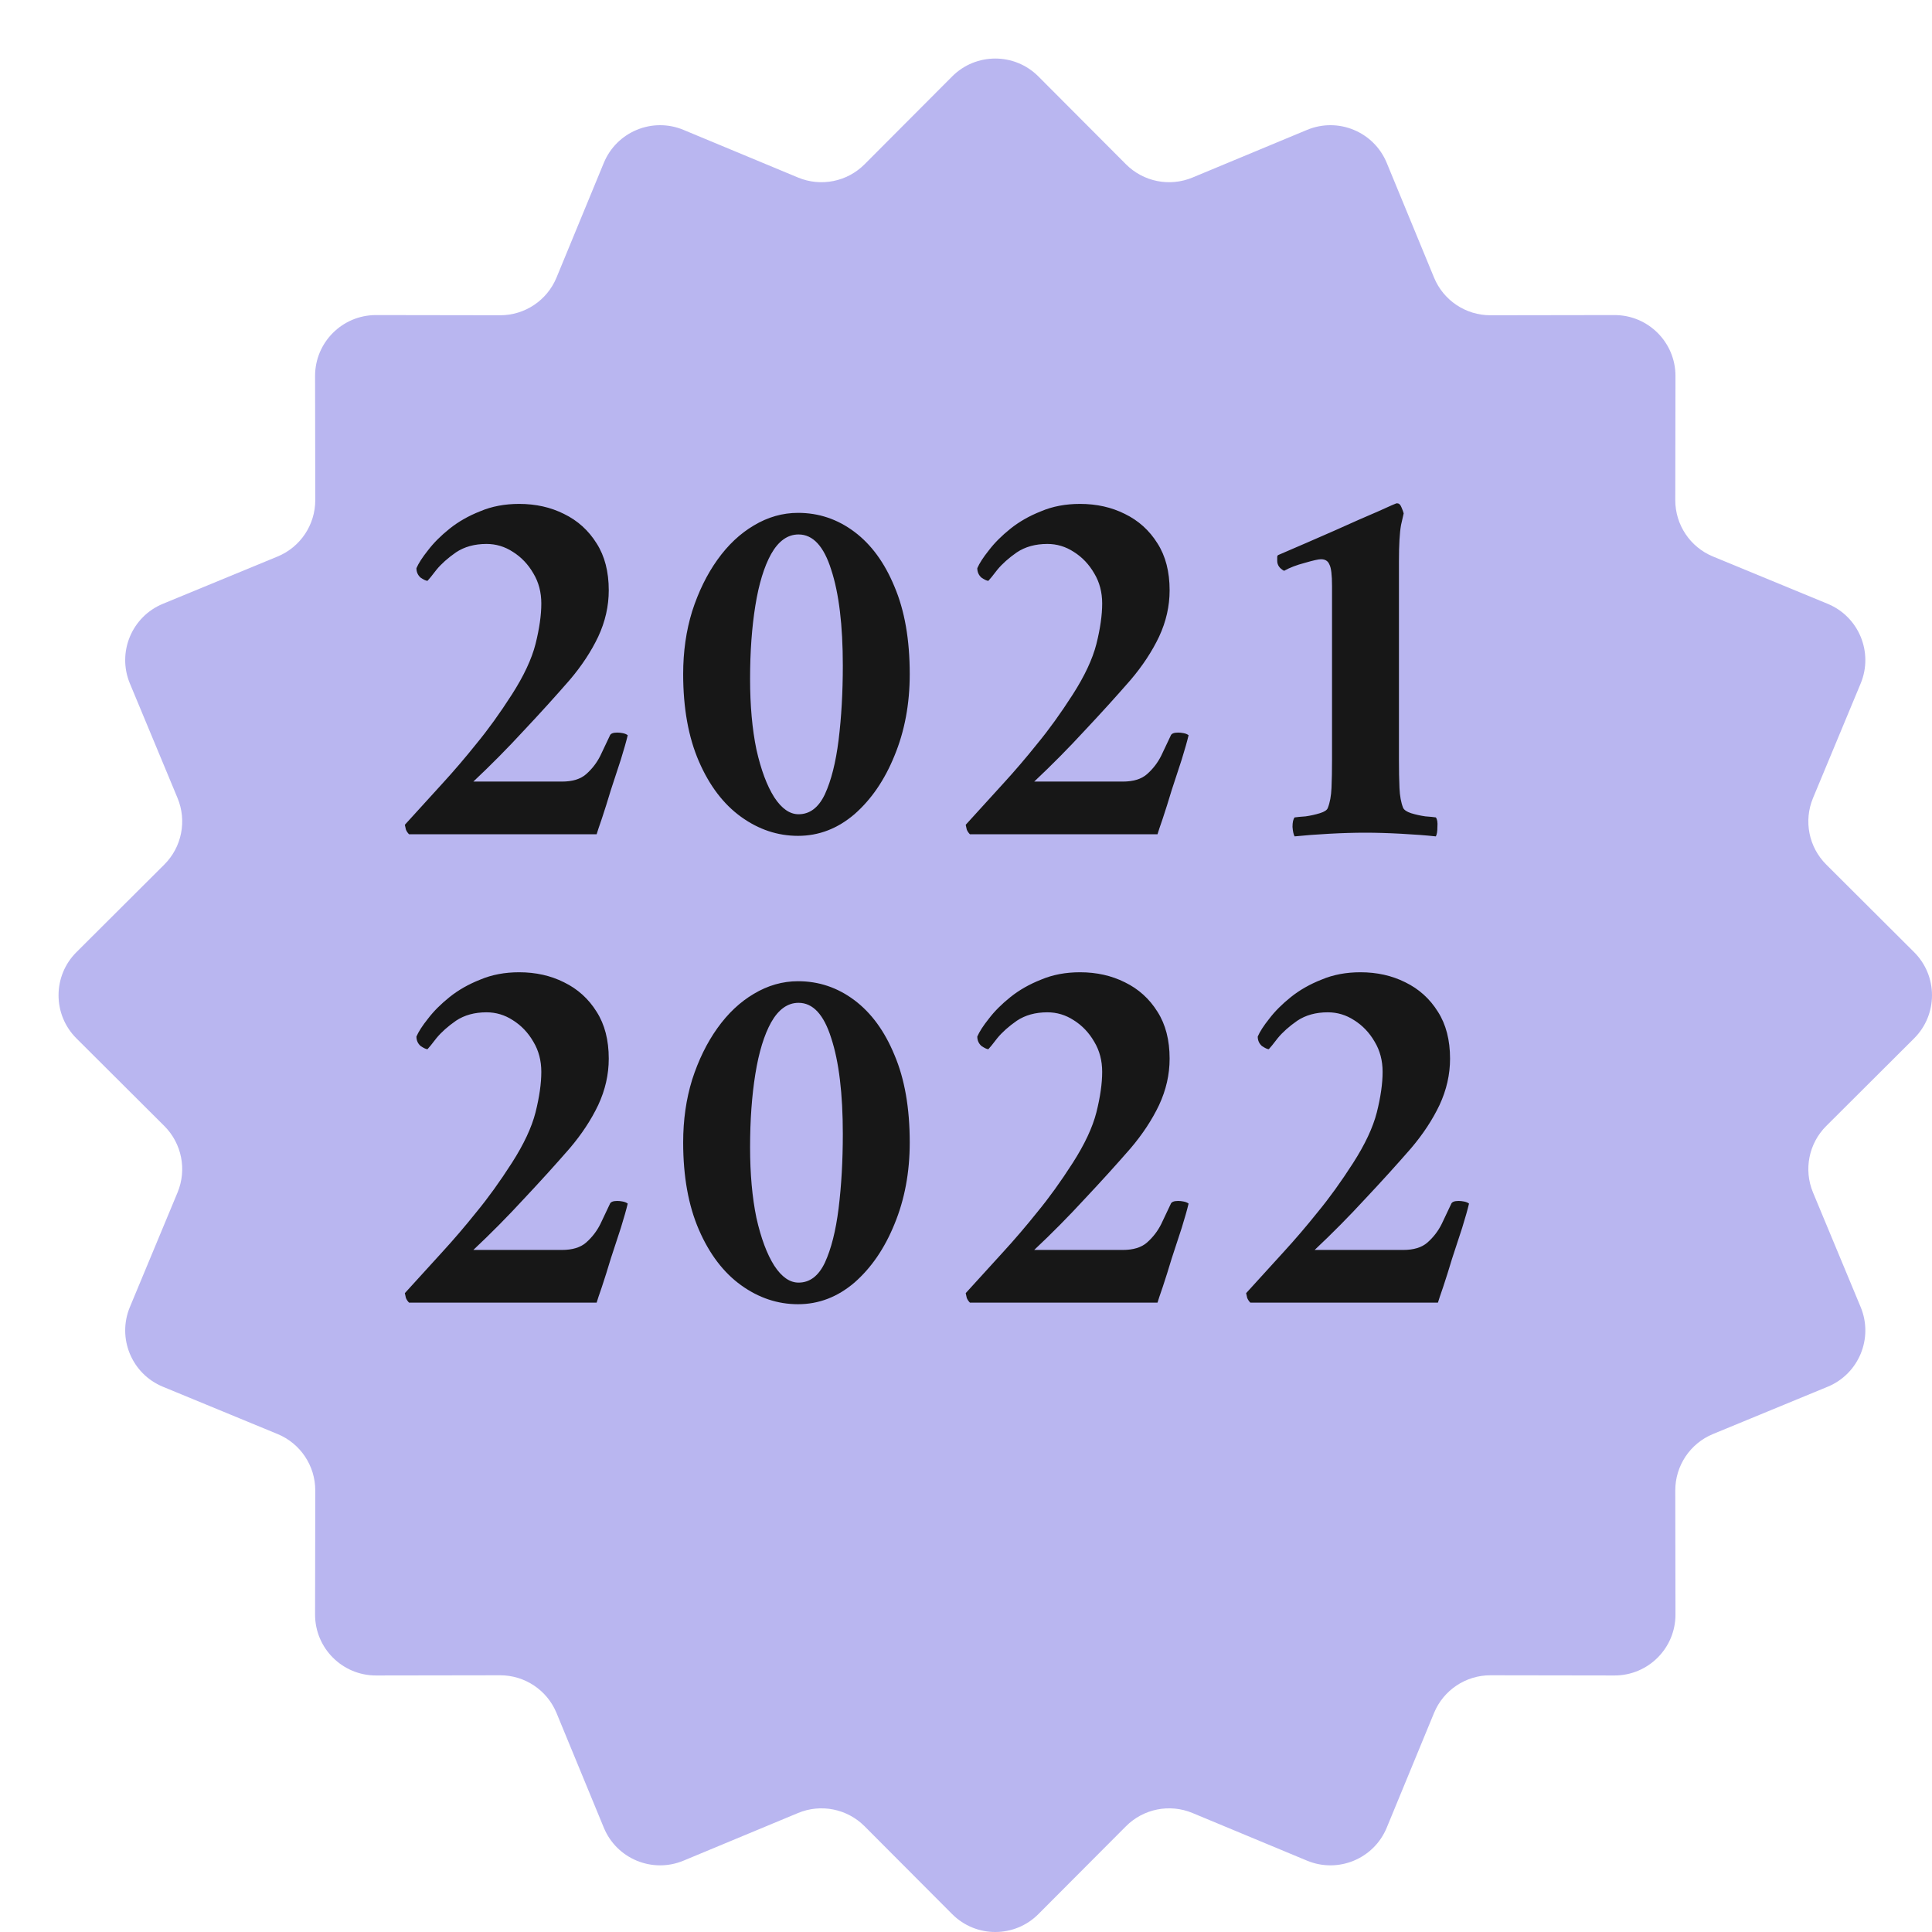
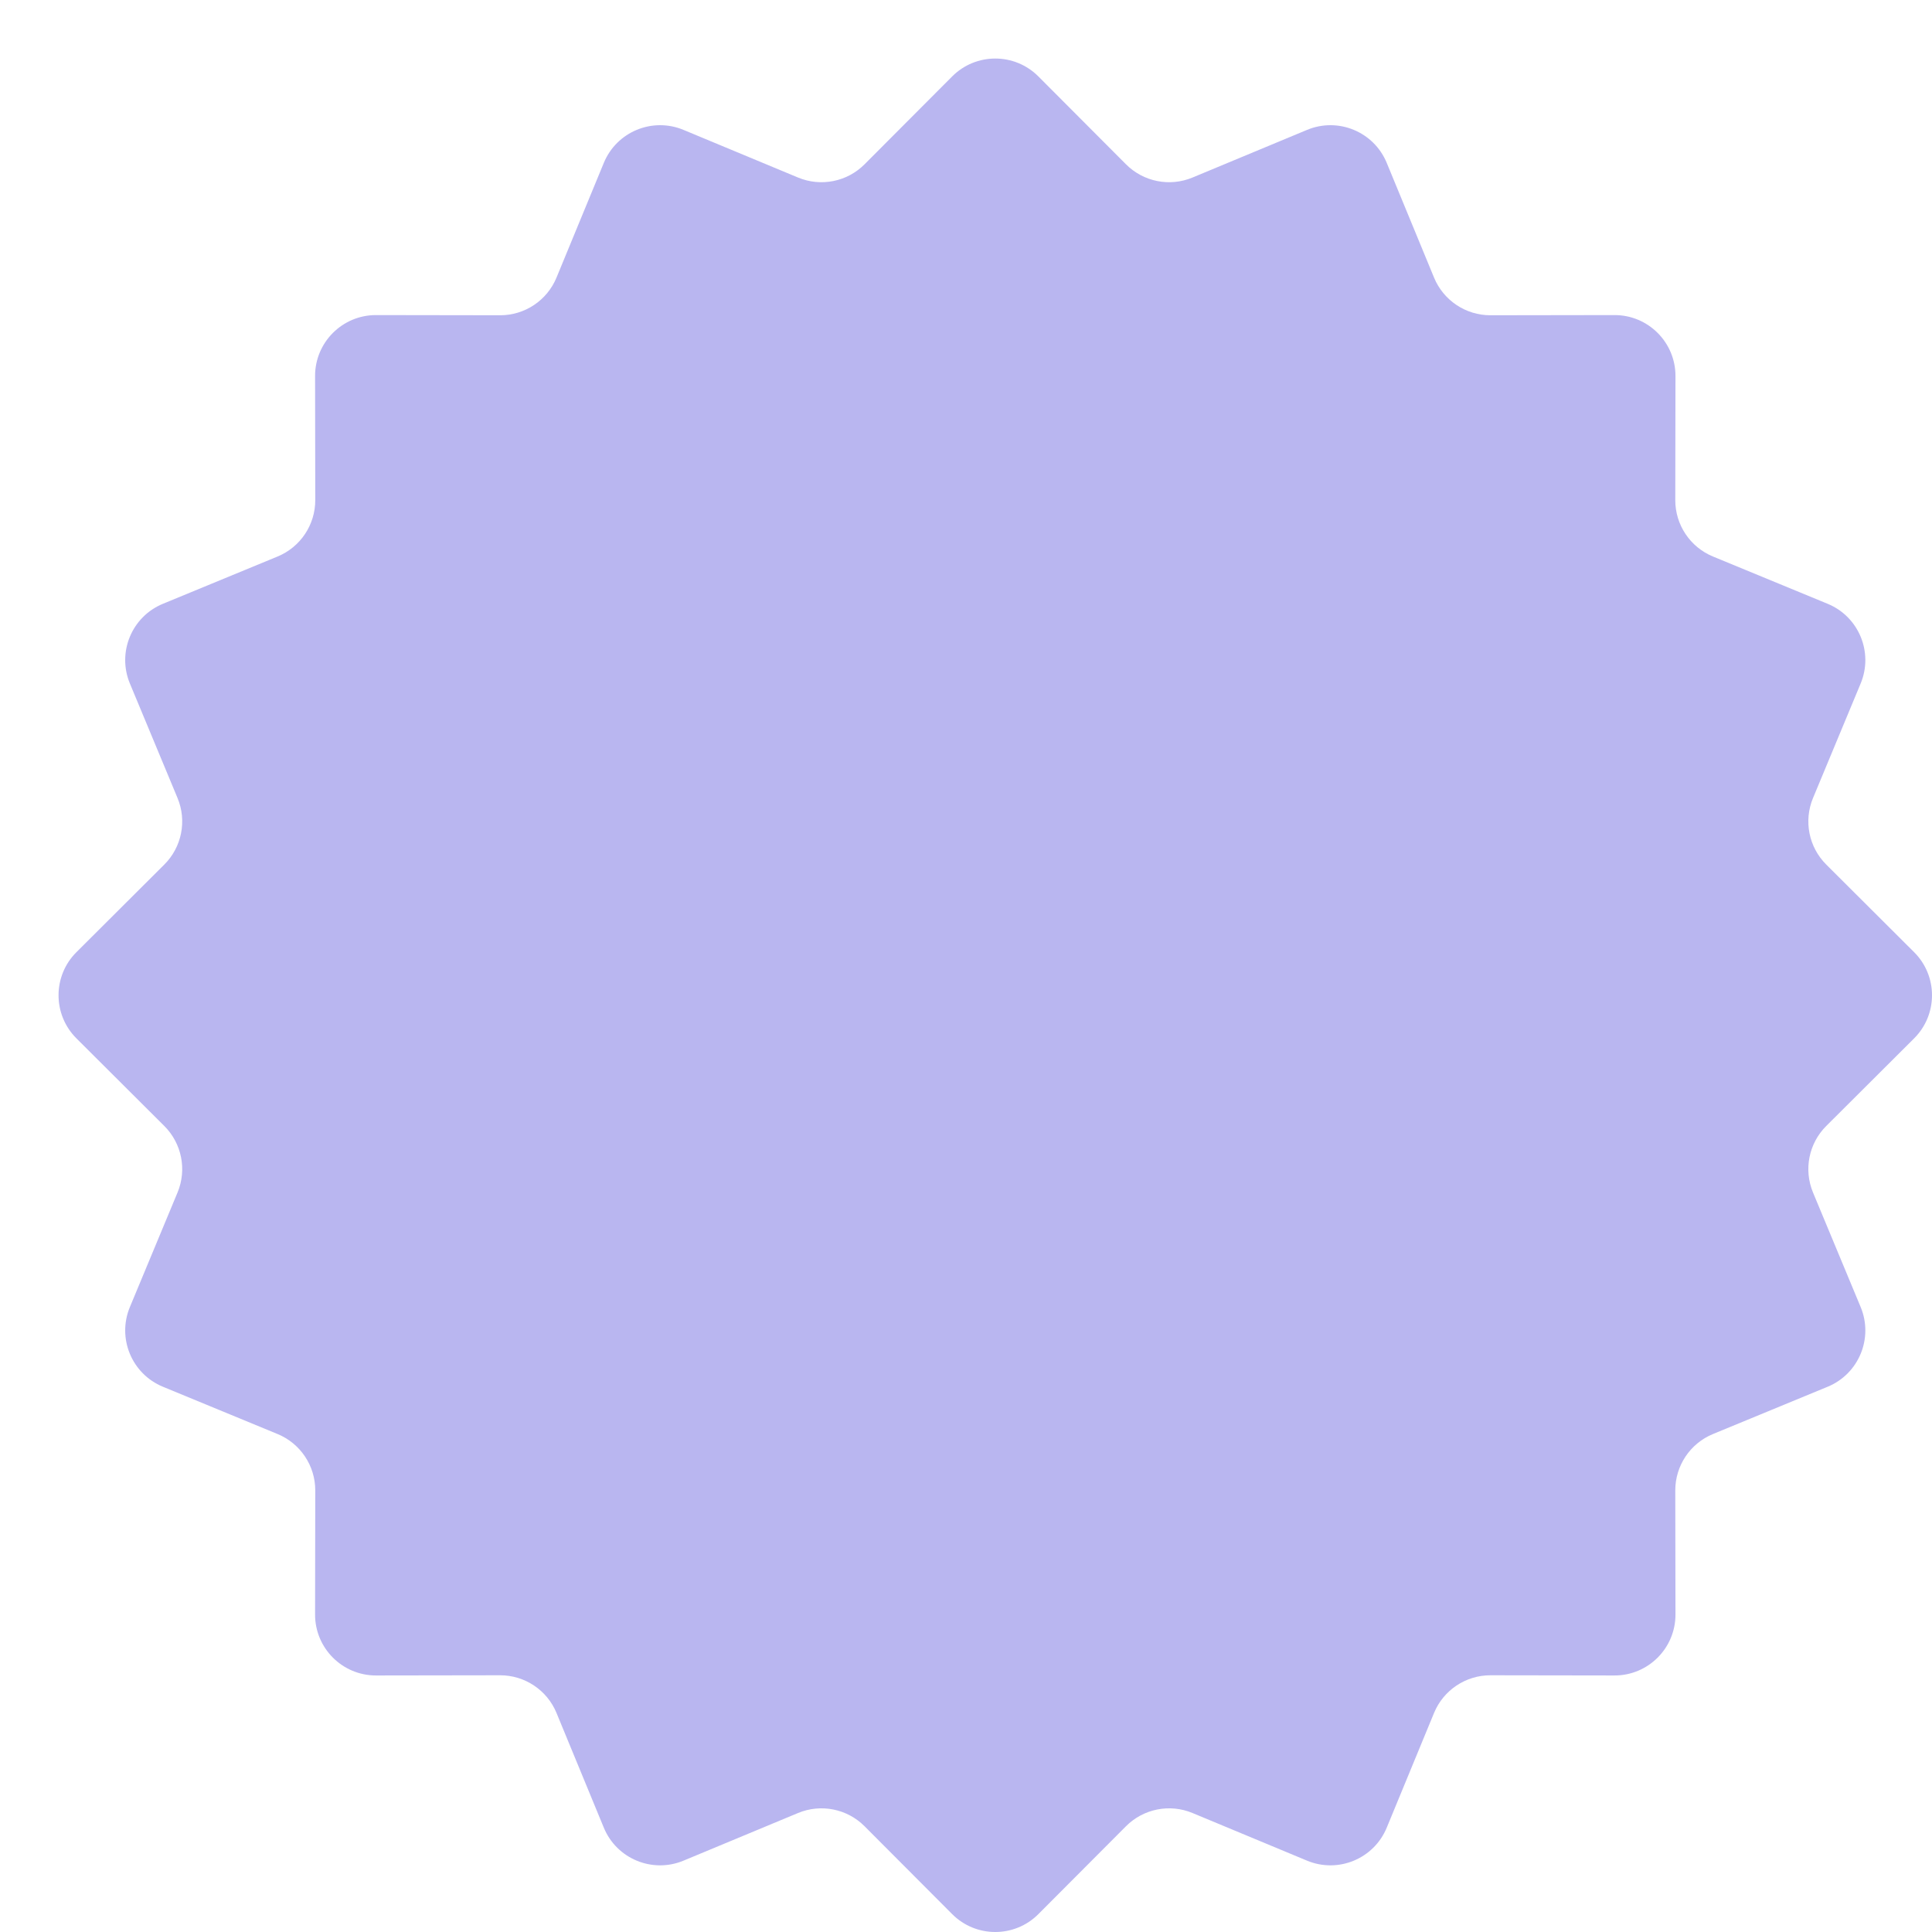
<svg xmlns="http://www.w3.org/2000/svg" width="132" height="132" viewBox="0 0 132 132" fill="none">
  <g filter="url(#filter0_d_111_27)">
    <path d="M61.054 1.223C62.679 -0.408 65.32 -0.408 66.946 1.223L72.931 7.226C74.122 8.421 75.917 8.778 77.475 8.13L85.302 4.874C87.428 3.99 89.868 5 90.746 7.129L93.978 14.966C94.621 16.525 96.143 17.542 97.83 17.54L106.307 17.527C108.609 17.523 110.477 19.391 110.473 21.693L110.46 30.17C110.458 31.857 111.475 33.379 113.034 34.022L120.871 37.254C123 38.132 124.01 40.572 123.126 42.698L119.87 50.525C119.222 52.083 119.579 53.878 120.774 55.069L126.777 61.054C128.408 62.679 128.408 65.32 126.777 66.946L120.774 72.931C119.579 74.122 119.222 75.917 119.87 77.475L123.126 85.302C124.01 87.428 123 89.868 120.871 90.746L113.034 93.978C111.475 94.621 110.458 96.143 110.46 97.83L110.473 106.307C110.477 108.609 108.609 110.477 106.307 110.473L97.83 110.46C96.143 110.458 94.621 111.475 93.978 113.034L90.746 120.871C89.868 123 87.428 124.01 85.302 123.126L77.475 119.87C75.917 119.222 74.122 119.579 72.931 120.774L66.946 126.777C65.32 128.408 62.679 128.408 61.054 126.777L55.069 120.774C53.878 119.579 52.083 119.222 50.525 119.87L42.698 123.126C40.572 124.01 38.132 123 37.254 120.871L34.022 113.034C33.379 111.475 31.857 110.458 30.17 110.46L21.693 110.473C19.391 110.477 17.523 108.609 17.527 106.307L17.54 97.83C17.542 96.143 16.525 94.621 14.966 93.978L7.129 90.746C5 89.868 3.99 87.428 4.874 85.302L8.13 77.475C8.778 75.917 8.421 74.122 7.226 72.931L1.223 66.946C-0.408 65.32 -0.408 62.679 1.223 61.054L7.226 55.069C8.421 53.878 8.778 52.083 8.13 50.525L4.874 42.698C3.99 40.572 5 38.132 7.129 37.254L14.966 34.022C16.525 33.379 17.542 31.857 17.54 30.17L17.527 21.693C17.523 19.391 19.391 17.523 21.693 17.527L30.17 17.54C31.857 17.542 33.379 16.525 34.022 14.966L37.254 7.129C38.132 5 40.572 3.99 42.698 4.874L50.525 8.13C52.083 8.778 53.878 8.421 55.069 7.226L61.054 1.223Z" fill="#B9B6F0" />
  </g>
-   <path d="M42.888 50.232C42.792 50.64 42.636 51.192 42.42 51.888C42.204 52.56 41.976 53.256 41.736 53.976C41.52 54.696 41.316 55.344 41.124 55.92C40.932 56.472 40.812 56.832 40.764 57H27.948C27.852 56.904 27.78 56.796 27.732 56.676C27.708 56.556 27.684 56.448 27.66 56.352C28.572 55.344 29.424 54.408 30.216 53.544C31.008 52.68 31.788 51.768 32.556 50.808C33.348 49.848 34.152 48.732 34.968 47.46C35.784 46.188 36.324 45.036 36.588 44.004C36.852 42.948 36.984 42.024 36.984 41.232C36.984 40.464 36.804 39.78 36.444 39.18C36.084 38.556 35.616 38.064 35.04 37.704C34.488 37.344 33.888 37.164 33.24 37.164C32.424 37.164 31.728 37.356 31.152 37.74C30.6 38.124 30.156 38.52 29.82 38.928C29.508 39.336 29.304 39.588 29.208 39.684C29.112 39.684 28.956 39.612 28.74 39.468C28.548 39.3 28.452 39.084 28.452 38.82C28.596 38.484 28.86 38.076 29.244 37.596C29.628 37.092 30.12 36.6 30.72 36.12C31.32 35.64 32.016 35.244 32.808 34.932C33.6 34.596 34.488 34.428 35.472 34.428C36.6 34.428 37.62 34.656 38.532 35.112C39.468 35.568 40.212 36.24 40.764 37.128C41.316 37.992 41.592 39.06 41.592 40.332C41.592 41.412 41.352 42.468 40.872 43.5C40.392 44.508 39.744 45.492 38.928 46.452C37.968 47.556 36.924 48.708 35.796 49.908C34.692 51.108 33.54 52.272 32.34 53.4H38.388C39.108 53.4 39.66 53.232 40.044 52.896C40.452 52.536 40.776 52.116 41.016 51.636C41.256 51.132 41.472 50.676 41.664 50.268C41.712 50.124 41.88 50.052 42.168 50.052C42.288 50.052 42.408 50.064 42.528 50.088C42.672 50.112 42.792 50.16 42.888 50.232ZM54.524 35.04C55.94 35.04 57.224 35.472 58.376 36.336C59.528 37.2 60.44 38.448 61.112 40.08C61.808 41.712 62.156 43.704 62.156 46.056C62.156 48.096 61.808 49.956 61.112 51.636C60.44 53.292 59.528 54.624 58.376 55.632C57.224 56.616 55.94 57.108 54.524 57.108C53.132 57.108 51.836 56.676 50.636 55.812C49.436 54.948 48.476 53.688 47.756 52.032C47.036 50.376 46.676 48.384 46.676 46.056C46.676 44.52 46.88 43.092 47.288 41.772C47.72 40.428 48.296 39.252 49.016 38.244C49.736 37.236 50.564 36.456 51.5 35.904C52.46 35.328 53.468 35.04 54.524 35.04ZM54.56 36.516C53.816 36.516 53.192 36.96 52.688 37.848C52.208 38.712 51.848 39.888 51.608 41.376C51.368 42.864 51.248 44.532 51.248 46.38C51.248 48.204 51.392 49.812 51.68 51.204C51.992 52.596 52.4 53.688 52.904 54.48C53.408 55.248 53.96 55.632 54.56 55.632C55.328 55.632 55.928 55.176 56.36 54.264C56.792 53.328 57.104 52.092 57.296 50.556C57.488 48.996 57.584 47.304 57.584 45.48C57.584 42.72 57.32 40.536 56.792 38.928C56.288 37.32 55.544 36.516 54.56 36.516ZM81.208 50.232C81.112 50.64 80.956 51.192 80.74 51.888C80.524 52.56 80.296 53.256 80.056 53.976C79.84 54.696 79.636 55.344 79.444 55.92C79.252 56.472 79.132 56.832 79.084 57H66.268C66.172 56.904 66.1 56.796 66.052 56.676C66.028 56.556 66.004 56.448 65.98 56.352C66.892 55.344 67.744 54.408 68.536 53.544C69.328 52.68 70.108 51.768 70.876 50.808C71.668 49.848 72.472 48.732 73.288 47.46C74.104 46.188 74.644 45.036 74.908 44.004C75.172 42.948 75.304 42.024 75.304 41.232C75.304 40.464 75.124 39.78 74.764 39.18C74.404 38.556 73.936 38.064 73.36 37.704C72.808 37.344 72.208 37.164 71.56 37.164C70.744 37.164 70.048 37.356 69.472 37.74C68.92 38.124 68.476 38.52 68.14 38.928C67.828 39.336 67.624 39.588 67.528 39.684C67.432 39.684 67.276 39.612 67.06 39.468C66.868 39.3 66.772 39.084 66.772 38.82C66.916 38.484 67.18 38.076 67.564 37.596C67.948 37.092 68.44 36.6 69.04 36.12C69.64 35.64 70.336 35.244 71.128 34.932C71.92 34.596 72.808 34.428 73.792 34.428C74.92 34.428 75.94 34.656 76.852 35.112C77.788 35.568 78.532 36.24 79.084 37.128C79.636 37.992 79.912 39.06 79.912 40.332C79.912 41.412 79.672 42.468 79.192 43.5C78.712 44.508 78.064 45.492 77.248 46.452C76.288 47.556 75.244 48.708 74.116 49.908C73.012 51.108 71.86 52.272 70.66 53.4H76.708C77.428 53.4 77.98 53.232 78.364 52.896C78.772 52.536 79.096 52.116 79.336 51.636C79.576 51.132 79.792 50.676 79.984 50.268C80.032 50.124 80.2 50.052 80.488 50.052C80.608 50.052 80.728 50.064 80.848 50.088C80.992 50.112 81.112 50.16 81.208 50.232ZM91.008 51.888V40.044C91.008 39.276 90.948 38.784 90.828 38.568C90.732 38.328 90.54 38.208 90.252 38.208C90.084 38.208 89.712 38.292 89.136 38.46C88.584 38.604 88.116 38.784 87.732 39C87.42 38.832 87.264 38.604 87.264 38.316C87.264 38.316 87.264 38.304 87.264 38.28C87.264 38.208 87.264 38.136 87.264 38.064C87.264 37.992 87.288 37.944 87.336 37.92C88.68 37.344 89.952 36.792 91.152 36.264C92.376 35.712 93.384 35.268 94.176 34.932C94.968 34.572 95.376 34.392 95.4 34.392H95.472C95.592 34.392 95.688 34.488 95.76 34.68C95.832 34.848 95.88 34.98 95.904 35.076C95.904 35.076 95.844 35.34 95.724 35.868C95.628 36.396 95.58 37.224 95.58 38.352V51.888C95.58 52.632 95.592 53.28 95.616 53.832C95.64 54.384 95.724 54.84 95.868 55.2C95.94 55.344 96.12 55.464 96.408 55.56C96.72 55.656 97.044 55.728 97.38 55.776C97.716 55.8 97.956 55.824 98.1 55.848C98.196 55.968 98.232 56.184 98.208 56.496C98.208 56.808 98.172 57.024 98.1 57.144C97.428 57.072 96.636 57.012 95.724 56.964C94.836 56.916 94.02 56.892 93.276 56.892C92.532 56.892 91.716 56.916 90.828 56.964C89.94 57.012 89.148 57.072 88.452 57.144C88.38 57.024 88.332 56.808 88.308 56.496C88.308 56.184 88.356 55.968 88.452 55.848C88.62 55.824 88.872 55.8 89.208 55.776C89.544 55.728 89.868 55.656 90.18 55.56C90.492 55.464 90.672 55.344 90.72 55.2C90.864 54.84 90.948 54.384 90.972 53.832C90.996 53.28 91.008 52.632 91.008 51.888ZM42.888 82.232C42.792 82.64 42.636 83.192 42.42 83.888C42.204 84.56 41.976 85.256 41.736 85.976C41.52 86.696 41.316 87.344 41.124 87.92C40.932 88.472 40.812 88.832 40.764 89H27.948C27.852 88.904 27.78 88.796 27.732 88.676C27.708 88.556 27.684 88.448 27.66 88.352C28.572 87.344 29.424 86.408 30.216 85.544C31.008 84.68 31.788 83.768 32.556 82.808C33.348 81.848 34.152 80.732 34.968 79.46C35.784 78.188 36.324 77.036 36.588 76.004C36.852 74.948 36.984 74.024 36.984 73.232C36.984 72.464 36.804 71.78 36.444 71.18C36.084 70.556 35.616 70.064 35.04 69.704C34.488 69.344 33.888 69.164 33.24 69.164C32.424 69.164 31.728 69.356 31.152 69.74C30.6 70.124 30.156 70.52 29.82 70.928C29.508 71.336 29.304 71.588 29.208 71.684C29.112 71.684 28.956 71.612 28.74 71.468C28.548 71.3 28.452 71.084 28.452 70.82C28.596 70.484 28.86 70.076 29.244 69.596C29.628 69.092 30.12 68.6 30.72 68.12C31.32 67.64 32.016 67.244 32.808 66.932C33.6 66.596 34.488 66.428 35.472 66.428C36.6 66.428 37.62 66.656 38.532 67.112C39.468 67.568 40.212 68.24 40.764 69.128C41.316 69.992 41.592 71.06 41.592 72.332C41.592 73.412 41.352 74.468 40.872 75.5C40.392 76.508 39.744 77.492 38.928 78.452C37.968 79.556 36.924 80.708 35.796 81.908C34.692 83.108 33.54 84.272 32.34 85.4H38.388C39.108 85.4 39.66 85.232 40.044 84.896C40.452 84.536 40.776 84.116 41.016 83.636C41.256 83.132 41.472 82.676 41.664 82.268C41.712 82.124 41.88 82.052 42.168 82.052C42.288 82.052 42.408 82.064 42.528 82.088C42.672 82.112 42.792 82.16 42.888 82.232ZM54.524 67.04C55.94 67.04 57.224 67.472 58.376 68.336C59.528 69.2 60.44 70.448 61.112 72.08C61.808 73.712 62.156 75.704 62.156 78.056C62.156 80.096 61.808 81.956 61.112 83.636C60.44 85.292 59.528 86.624 58.376 87.632C57.224 88.616 55.94 89.108 54.524 89.108C53.132 89.108 51.836 88.676 50.636 87.812C49.436 86.948 48.476 85.688 47.756 84.032C47.036 82.376 46.676 80.384 46.676 78.056C46.676 76.52 46.88 75.092 47.288 73.772C47.72 72.428 48.296 71.252 49.016 70.244C49.736 69.236 50.564 68.456 51.5 67.904C52.46 67.328 53.468 67.04 54.524 67.04ZM54.56 68.516C53.816 68.516 53.192 68.96 52.688 69.848C52.208 70.712 51.848 71.888 51.608 73.376C51.368 74.864 51.248 76.532 51.248 78.38C51.248 80.204 51.392 81.812 51.68 83.204C51.992 84.596 52.4 85.688 52.904 86.48C53.408 87.248 53.96 87.632 54.56 87.632C55.328 87.632 55.928 87.176 56.36 86.264C56.792 85.328 57.104 84.092 57.296 82.556C57.488 80.996 57.584 79.304 57.584 77.48C57.584 74.72 57.32 72.536 56.792 70.928C56.288 69.32 55.544 68.516 54.56 68.516ZM81.208 82.232C81.112 82.64 80.956 83.192 80.74 83.888C80.524 84.56 80.296 85.256 80.056 85.976C79.84 86.696 79.636 87.344 79.444 87.92C79.252 88.472 79.132 88.832 79.084 89H66.268C66.172 88.904 66.1 88.796 66.052 88.676C66.028 88.556 66.004 88.448 65.98 88.352C66.892 87.344 67.744 86.408 68.536 85.544C69.328 84.68 70.108 83.768 70.876 82.808C71.668 81.848 72.472 80.732 73.288 79.46C74.104 78.188 74.644 77.036 74.908 76.004C75.172 74.948 75.304 74.024 75.304 73.232C75.304 72.464 75.124 71.78 74.764 71.18C74.404 70.556 73.936 70.064 73.36 69.704C72.808 69.344 72.208 69.164 71.56 69.164C70.744 69.164 70.048 69.356 69.472 69.74C68.92 70.124 68.476 70.52 68.14 70.928C67.828 71.336 67.624 71.588 67.528 71.684C67.432 71.684 67.276 71.612 67.06 71.468C66.868 71.3 66.772 71.084 66.772 70.82C66.916 70.484 67.18 70.076 67.564 69.596C67.948 69.092 68.44 68.6 69.04 68.12C69.64 67.64 70.336 67.244 71.128 66.932C71.92 66.596 72.808 66.428 73.792 66.428C74.92 66.428 75.94 66.656 76.852 67.112C77.788 67.568 78.532 68.24 79.084 69.128C79.636 69.992 79.912 71.06 79.912 72.332C79.912 73.412 79.672 74.468 79.192 75.5C78.712 76.508 78.064 77.492 77.248 78.452C76.288 79.556 75.244 80.708 74.116 81.908C73.012 83.108 71.86 84.272 70.66 85.4H76.708C77.428 85.4 77.98 85.232 78.364 84.896C78.772 84.536 79.096 84.116 79.336 83.636C79.576 83.132 79.792 82.676 79.984 82.268C80.032 82.124 80.2 82.052 80.488 82.052C80.608 82.052 80.728 82.064 80.848 82.088C80.992 82.112 81.112 82.16 81.208 82.232ZM100.368 82.232C100.272 82.64 100.116 83.192 99.9 83.888C99.684 84.56 99.456 85.256 99.216 85.976C99 86.696 98.796 87.344 98.604 87.92C98.412 88.472 98.292 88.832 98.244 89H85.428C85.332 88.904 85.26 88.796 85.212 88.676C85.188 88.556 85.164 88.448 85.14 88.352C86.052 87.344 86.904 86.408 87.696 85.544C88.488 84.68 89.268 83.768 90.036 82.808C90.828 81.848 91.632 80.732 92.448 79.46C93.264 78.188 93.804 77.036 94.068 76.004C94.332 74.948 94.464 74.024 94.464 73.232C94.464 72.464 94.284 71.78 93.924 71.18C93.564 70.556 93.096 70.064 92.52 69.704C91.968 69.344 91.368 69.164 90.72 69.164C89.904 69.164 89.208 69.356 88.632 69.74C88.08 70.124 87.636 70.52 87.3 70.928C86.988 71.336 86.784 71.588 86.688 71.684C86.592 71.684 86.436 71.612 86.22 71.468C86.028 71.3 85.932 71.084 85.932 70.82C86.076 70.484 86.34 70.076 86.724 69.596C87.108 69.092 87.6 68.6 88.2 68.12C88.8 67.64 89.496 67.244 90.288 66.932C91.08 66.596 91.968 66.428 92.952 66.428C94.08 66.428 95.1 66.656 96.012 67.112C96.948 67.568 97.692 68.24 98.244 69.128C98.796 69.992 99.072 71.06 99.072 72.332C99.072 73.412 98.832 74.468 98.352 75.5C97.872 76.508 97.224 77.492 96.408 78.452C95.448 79.556 94.404 80.708 93.276 81.908C92.172 83.108 91.02 84.272 89.82 85.4H95.868C96.588 85.4 97.14 85.232 97.524 84.896C97.932 84.536 98.256 84.116 98.496 83.636C98.736 83.132 98.952 82.676 99.144 82.268C99.192 82.124 99.36 82.052 99.648 82.052C99.768 82.052 99.888 82.064 100.008 82.088C100.152 82.112 100.272 82.16 100.368 82.232Z" fill="#171717" />
  <defs>
    <filter id="filter0_d_111_27" x="0" y="0" width="132" height="132" filterUnits="userSpaceOnUse" color-interpolation-filters="sRGB">
      <feFlood flood-opacity="0" result="BackgroundImageFix" />
      <feColorMatrix in="SourceAlpha" type="matrix" values="0 0 0 0 0 0 0 0 0 0 0 0 0 0 0 0 0 0 127 0" result="hardAlpha" />
      <feOffset dx="4" dy="4" />
      <feComposite in2="hardAlpha" operator="out" />
      <feColorMatrix type="matrix" values="0 0 0 0 0.475 0 0 0 0 0.443 0 0 0 0 0.898 0 0 0 1 0" />
      <feBlend mode="normal" in2="BackgroundImageFix" result="effect1_dropShadow_111_27" />
      <feBlend mode="normal" in="SourceGraphic" in2="effect1_dropShadow_111_27" result="shape" />
    </filter>
  </defs>
</svg>